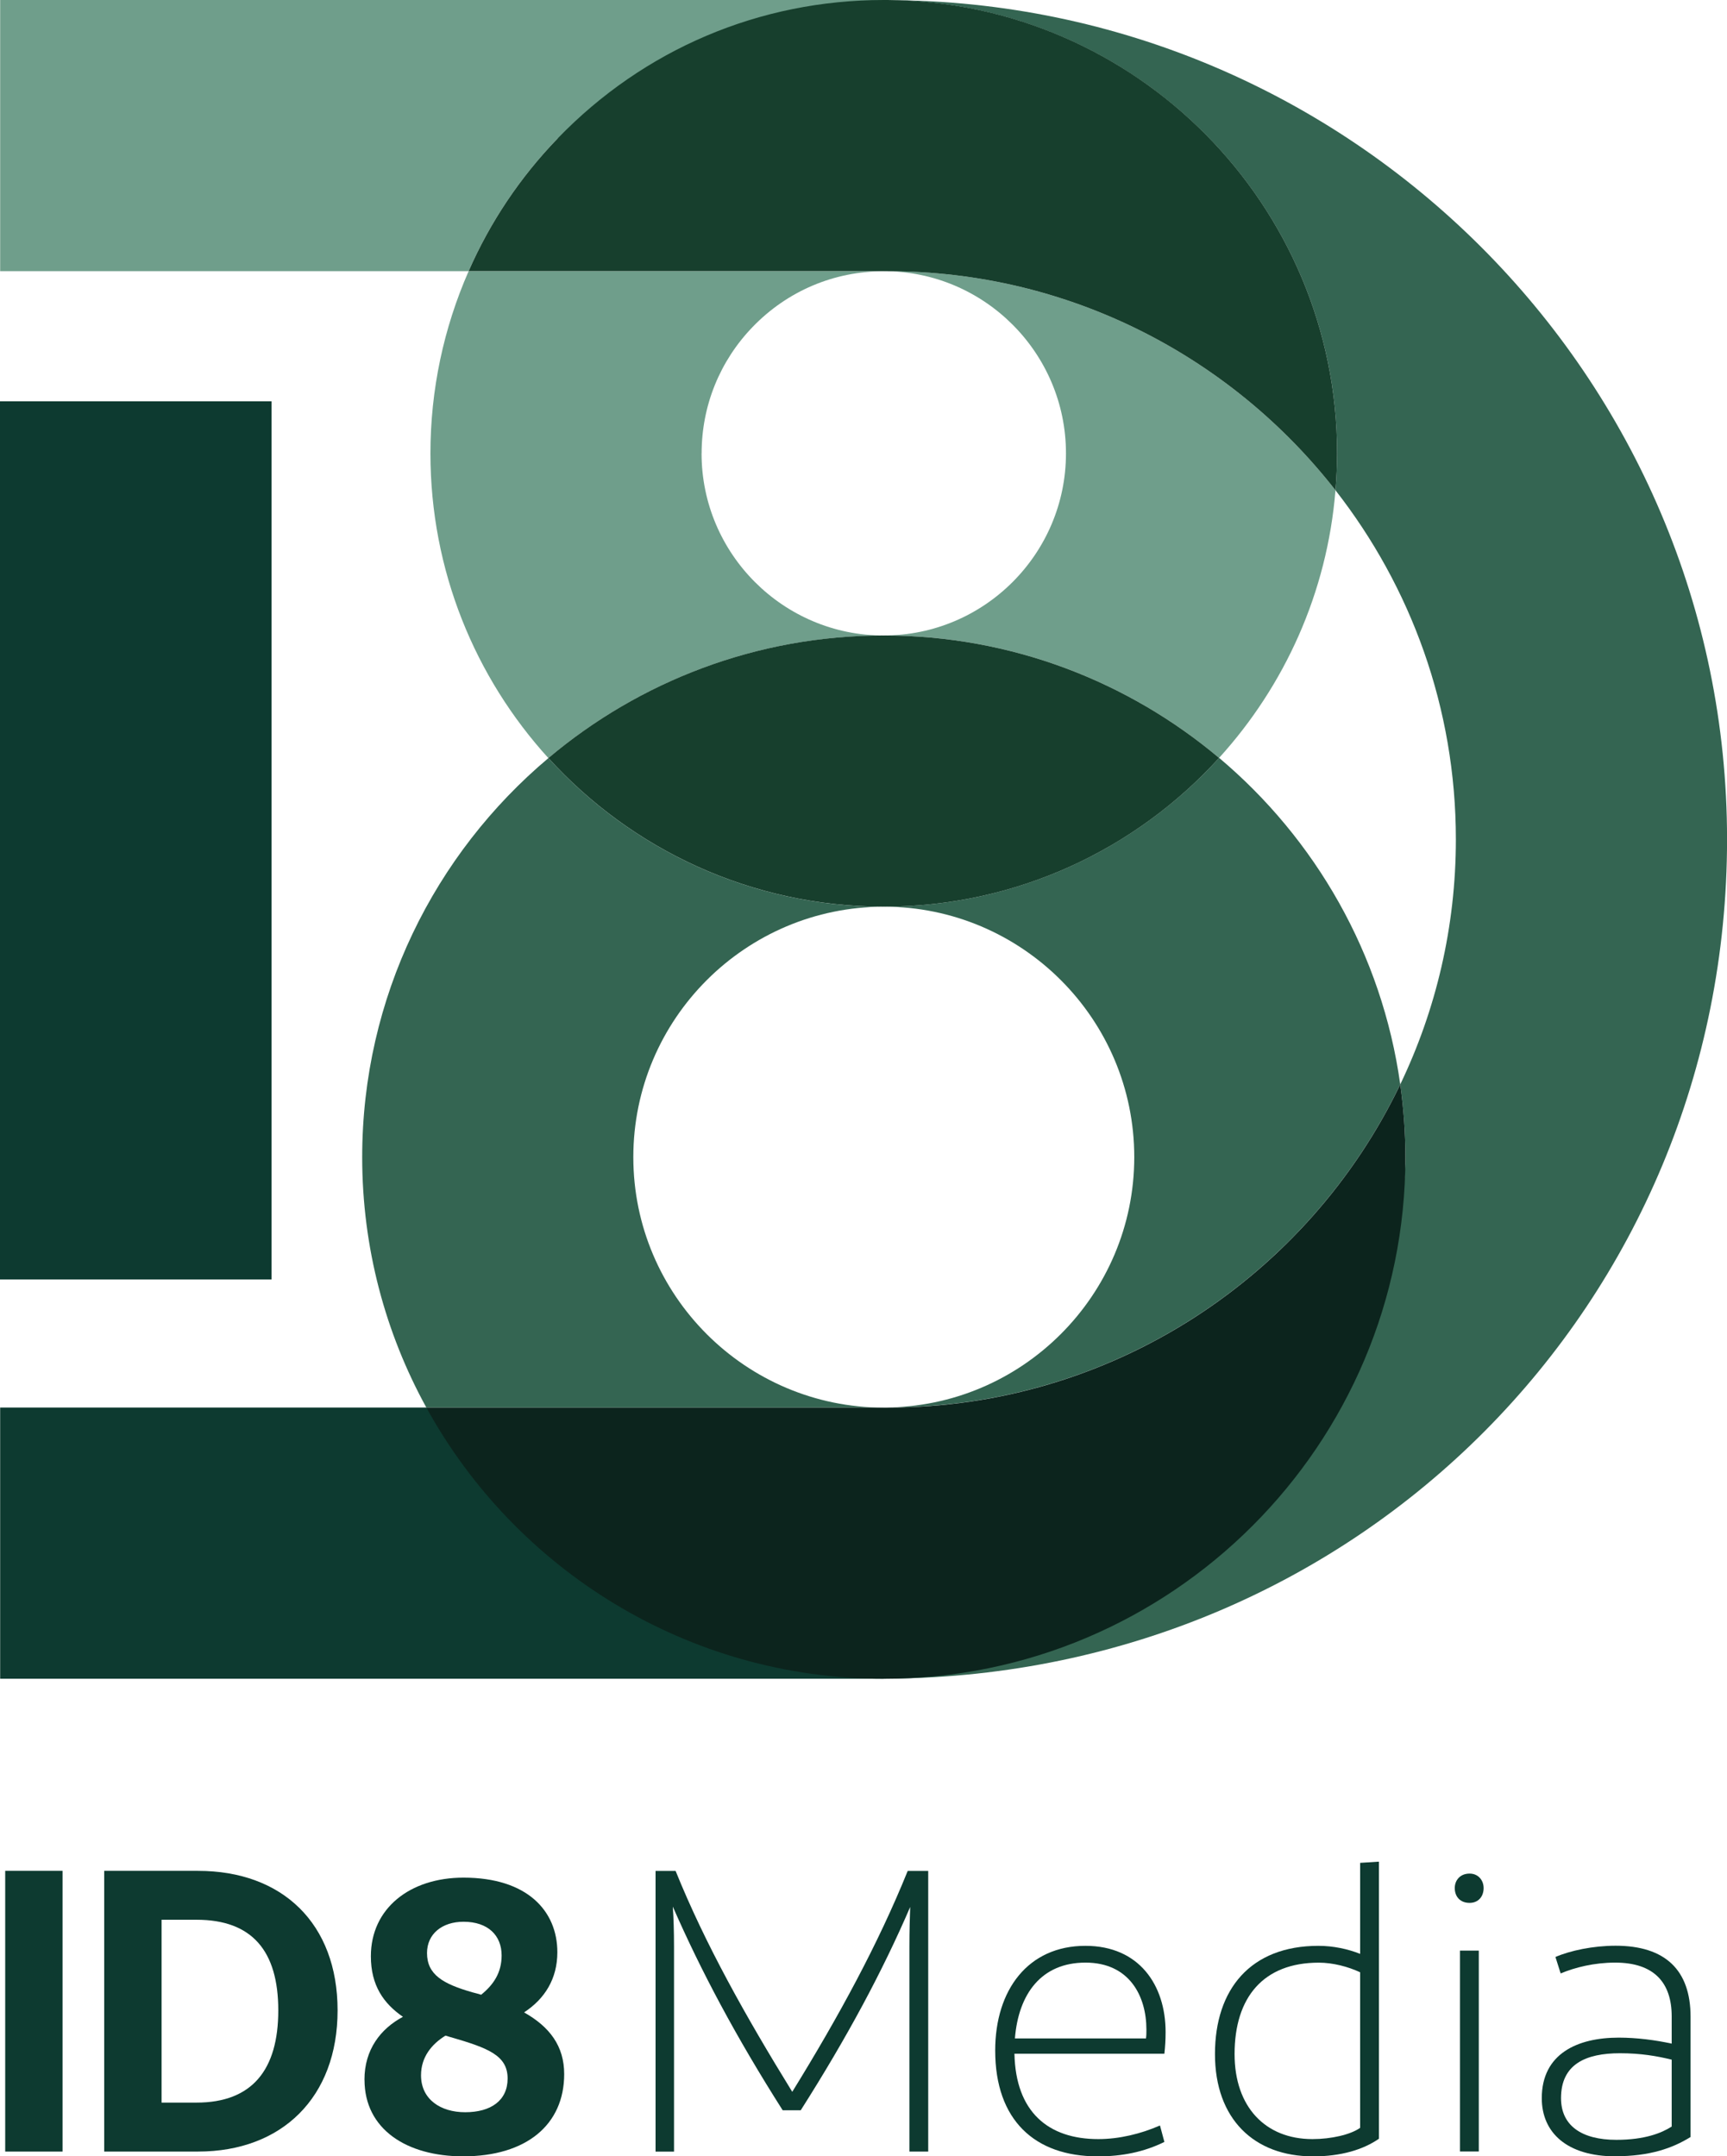
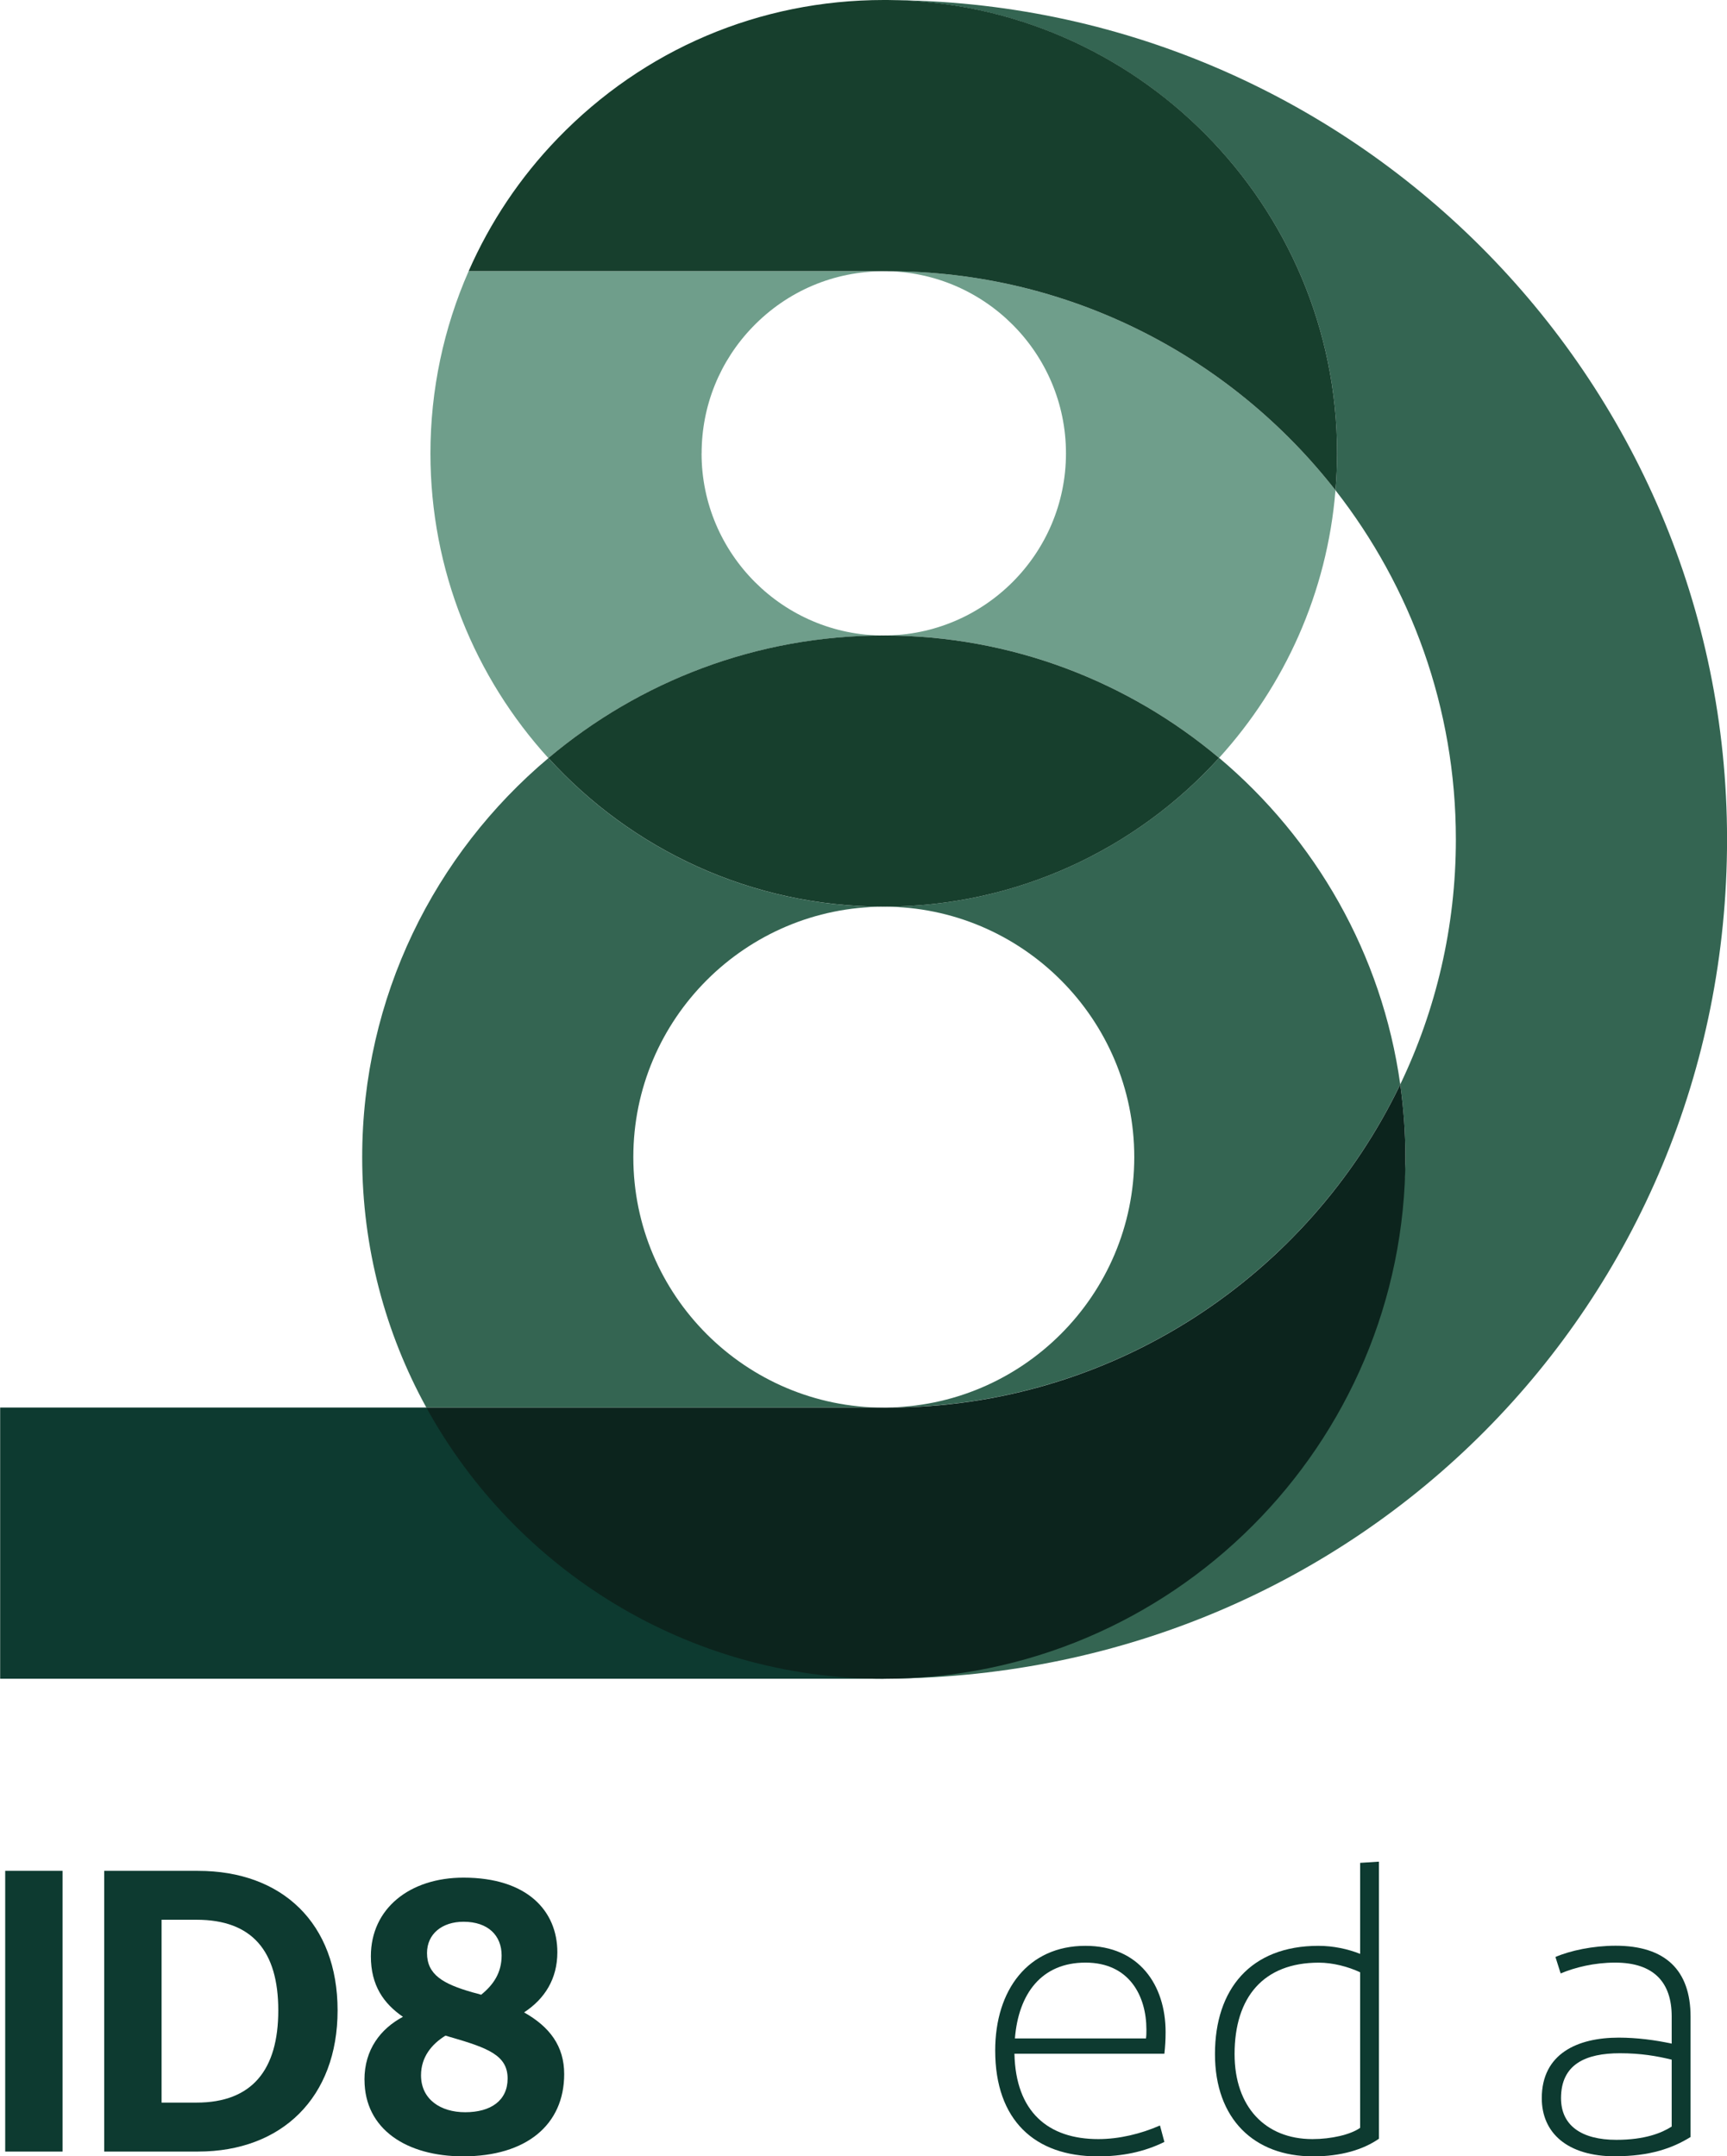
<svg xmlns="http://www.w3.org/2000/svg" id="Layer_2" data-name="Layer 2" viewBox="0 0 328.48 410.14">
  <defs>
    <style>
      .cls-1 {
        fill: #346552;
      }

      .cls-1, .cls-2, .cls-3, .cls-4, .cls-5, .cls-6 {
        stroke-width: 0px;
      }

      .cls-2 {
        fill: none;
      }

      .cls-3 {
        fill: #0d3a30;
      }

      .cls-4 {
        fill: #6f9e8b;
      }

      .cls-5 {
        fill: #173f2d;
      }

      .cls-6 {
        fill: #0c241d;
      }
    </style>
  </defs>
  <g>
    <path class="cls-3" d="M.99,355.84h10.91v53.39H.99v-53.39Z" />
    <path class="cls-3" d="M19.82,355.84h17.85c16.02,0,26.54,9.99,26.54,26.54s-10.6,26.85-26.54,26.85h-17.85v-53.39ZM30.73,365.14v34.78h6.64c10.6,0,15.56-6.25,15.56-17.54s-4.96-17.24-15.56-17.24h-6.64Z" />
    <path class="cls-3" d="M69.32,395.57c0-5.72,3.05-9.69,7.32-11.97-3.66-2.52-6.1-5.95-6.1-11.52,0-9.08,7.4-14.95,17.62-14.95,12.13,0,17.85,6.33,17.85,14.19,0,5.03-2.37,8.85-6.33,11.44,4.88,2.75,7.63,6.41,7.63,11.74,0,9.61-7.17,15.64-19.22,15.64-10.68,0-18.76-5.11-18.76-14.57ZM96.55,395.34c0-4.42-3.74-5.8-10.75-7.85-.38-.08-.69-.23-1.07-.31-2.59,1.6-4.65,4.04-4.65,7.55,0,4.58,3.74,7.02,8.39,7.02,4.88,0,8.08-2.21,8.08-6.41ZM91.52,379.4c2.36-1.91,3.89-4.2,3.89-7.47,0-3.81-2.59-6.41-7.25-6.41-4.04,0-6.94,2.29-6.94,5.95,0,4.12,3.05,5.87,8.62,7.47.61.15,1.14.3,1.68.46Z" />
-     <path class="cls-3" d="M176.55,355.84v53.39h-3.58v-38.97c0-2.97.08-5.49.15-7.55-5.26,12.2-11.9,24.63-20.82,38.67h-3.43c-8.92-14.03-15.56-26.54-20.9-38.74.15,2.14.23,4.8.23,7.63v38.97h-3.51v-53.39h3.81c5.64,13.96,13.35,27.68,22.19,42.02,8.85-14.34,16.32-28.07,21.96-42.02h3.89Z" />
    <path class="cls-3" d="M208.74,410.14c-11.9,0-19.45-6.86-19.45-20.13,0-11.52,6.25-19.91,17.16-19.91,10.22,0,15.25,7.47,15.25,16.4,0,1.53-.08,2.75-.23,4.12h-28.52c.23,11.06,6.41,16.24,15.94,16.24,3.97,0,8.08-.99,11.74-2.59l.84,3.13c-3.89,1.91-8.01,2.75-12.74,2.75ZM193.03,387.71h24.94c.08-.61.08-.99.08-1.68,0-6.33-3.2-12.74-11.59-12.74s-12.74,5.95-13.42,14.41Z" />
    <path class="cls-3" d="M249.7,410.14c-11.14,0-18.61-7.09-18.61-19.45s6.79-20.59,19.68-20.59c2.82,0,5.64.61,7.93,1.53v-17.31l3.58-.23v52.7c-2.97,2.06-7.17,3.36-12.58,3.36ZM249.62,406.86c3.58,0,7.25-.84,9.08-2.14v-29.59c-2.29-1.07-5.19-1.83-7.86-1.83-10.52,0-16.02,6.56-16.02,17.39,0,10.07,5.87,16.17,14.8,16.17Z" />
-     <path class="cls-3" d="M276.7,359.11c0-1.45.99-2.75,2.82-2.75,1.68,0,2.67,1.3,2.67,2.75,0,1.6-.99,2.82-2.67,2.82-1.83,0-2.82-1.22-2.82-2.82ZM281.27,409.22h-3.58v-38.21h3.58v38.21Z" />
    <path class="cls-3" d="M307.28,410.14c-9.23,0-14.03-4.5-14.03-11.06,0-8.47,6.79-11.52,14.64-11.52,3.43,0,6.94.46,10.07,1.14v-5.19c0-6.33-3.28-10.22-10.75-10.22-3.97,0-7.63.91-10.37,2.06l-.99-3.13c2.82-1.22,7.17-2.14,11.44-2.14,9.46,0,14.26,4.65,14.26,13.5v22.88c-3.43,2.14-7.78,3.66-14.26,3.66ZM317.96,404.49v-12.74c-2.82-.69-5.87-1.22-9.84-1.22-6.48,0-11.21,2.06-11.21,8.54,0,5.26,3.97,7.93,10.52,7.93,5.42,0,8.62-1.3,10.52-2.52Z" />
  </g>
  <g>
    <polyline class="cls-3" points="81.1 267.72 .03 267.72 .03 319.3 144.61 319.3 168.1 319.3" />
    <path class="cls-2" d="M215.73,220.09c0-26.27-21.37-47.63-47.64-47.63s-47.64,21.37-47.64,47.63,21.37,47.63,47.64,47.63,47.64-21.37,47.64-47.63Z" />
    <path class="cls-2" d="M266.33,206.26c6.78-14.12,10.58-29.93,10.58-46.61,0-25.02-8.57-48.06-22.9-66.4-1.58,19.52-9.7,37.22-22.14,50.91,18.31,15.41,30.98,37.29,34.45,62.1Z" />
    <path class="cls-2" d="M133.45,86.23c0,19.1,15.54,34.64,34.65,34.64s34.65-15.54,34.65-34.64-15.54-34.65-34.65-34.65c-9.48,0-18.33,3.76-24.93,10.58-6.26,6.49-9.72,15.03-9.72,24.06Z" />
    <path class="cls-1" d="M168.84.02c47.2.4,85.48,38.91,85.48,86.21,0,2.37-.12,4.7-.31,7.02,14.33,18.34,22.9,41.38,22.9,66.4,0,16.68-3.8,32.49-10.58,46.61.63,4.52.98,9.13.98,13.82,0,54.45-98.38,99.1-98.38,99.1l.32.1c89.47-.76,159.24-71.61,159.24-159.64S256.74.23,168.89.02" />
    <path class="cls-1" d="M120.46,220.09c0-26.27,21.37-47.63,47.64-47.63-25.25,0-48.01-10.91-63.79-28.27-21.64,18.21-35.42,45.48-35.42,75.91,0,17.25,4.43,33.49,12.21,47.63h87c-26.27,0-47.64-21.37-47.64-47.63Z" />
    <path class="cls-4" d="M133.45,86.23c0-9.03,3.45-17.57,9.72-24.06,6.59-6.82,15.45-10.58,24.93-10.58h-78.97c-4.74,10.8-7.26,22.54-7.26,34.65,0,22.29,8.5,42.63,22.43,57.95,17.26-14.53,39.52-23.31,63.79-23.31-19.1,0-34.65-15.54-34.65-34.64Z" />
    <path class="cls-4" d="M202.75,86.23c0,19.1-15.54,34.64-34.65,34.64,24.27,0,46.52,8.77,63.77,23.29,12.44-13.7,20.56-31.39,22.14-50.91-19.8-25.34-50.6-41.67-85.17-41.67h-.74c19.1,0,34.65,15.54,34.65,34.65Z" />
    <path class="cls-1" d="M231.87,144.16c-15.78,17.36-38.52,28.29-63.77,28.29,26.27,0,47.64,21.37,47.64,47.63s-21.37,47.63-47.64,47.63h.74c42.91,0,80.05-25.14,97.49-61.46-3.47-24.8-16.14-46.69-34.45-62.1Z" />
    <path class="cls-6" d="M267.31,220.09c0-4.69-.35-9.3-.98-13.82-17.44,36.32-54.58,61.46-97.49,61.46h-87.74c16.88,30.71,49.55,51.58,87,51.58,54.71,0,99.21-44.51,99.21-99.21Z" />
    <path class="cls-5" d="M168.1,120.87c-24.27,0-46.53,8.78-63.79,23.31,15.78,17.36,38.54,28.27,63.79,28.27s48-10.92,63.77-28.29c-17.26-14.52-39.51-23.29-63.77-23.29Z" />
-     <path class="cls-4" d="M168.1,0H.03v51.58h89.09c4.06-9.24,9.74-17.79,16.94-25.25" />
    <path class="cls-5" d="M168.85,0c-.25,0-.51,0-.76,0C144.5,0,122.47,9.35,106.07,26.33c-7.2,7.45-12.88,16-16.94,25.25h79.71c34.57,0,65.38,16.33,85.17,41.67.19-2.32.31-4.66.31-7.02C254.32,38.93,216.06.4,168.85,0Z" />
-     <rect class="cls-3" y="76.33" width="51.65" height="167.03" />
  </g>
</svg>